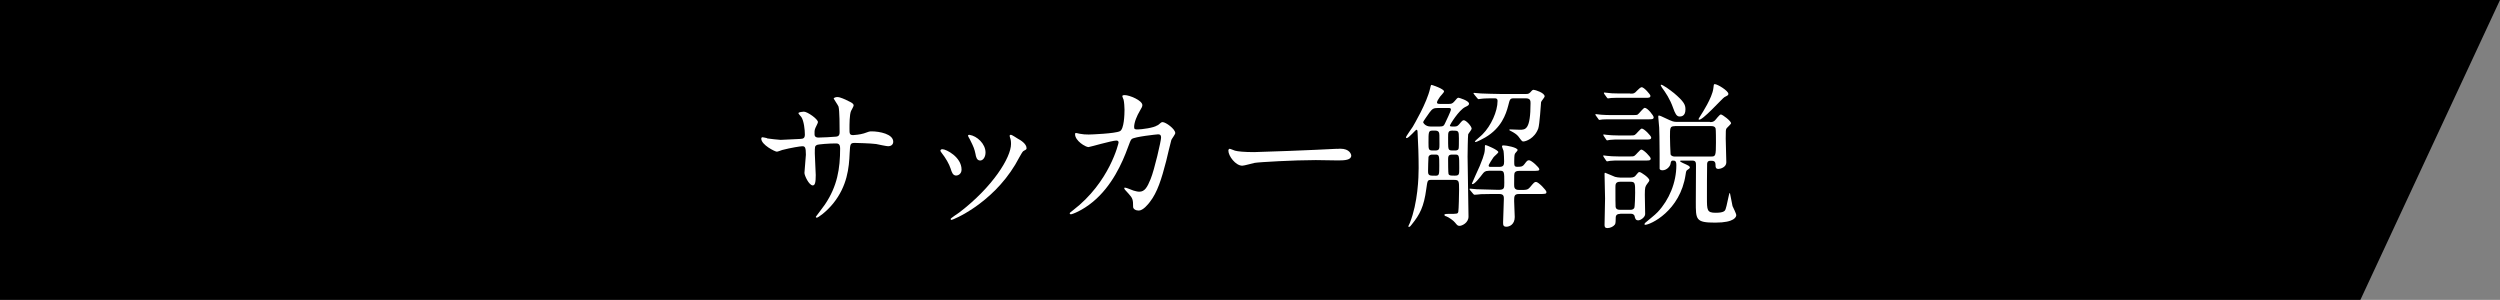
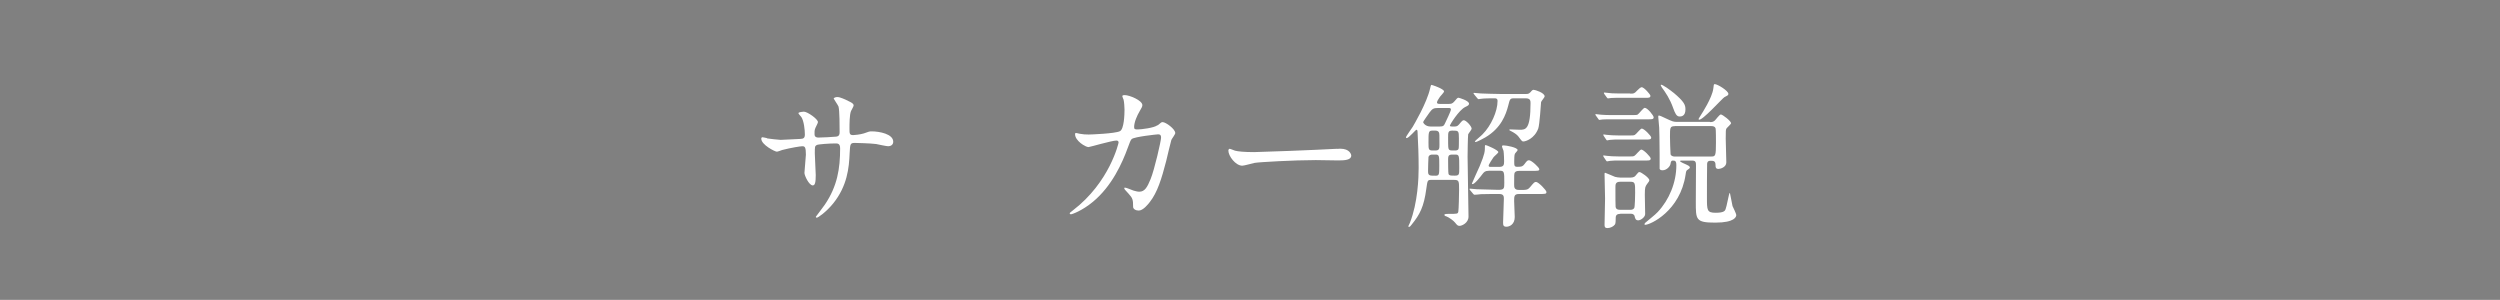
<svg xmlns="http://www.w3.org/2000/svg" id="_レイヤー_2" viewBox="0 0 294.21 35.29">
  <rect x="0" y="0" width="294.21" height="35.29" fill="#808080" stroke="none" />
  <defs>
    <style>.cls-1{fill:#fff;}</style>
  </defs>
  <g id="_レイヤー_1-2">
-     <polygon points="277.78 35.29 0 35.29 0 0 294.21 0 277.78 35.29" />
    <path class="cls-1" d="M90.29,16.29c.28.04,1.35.17,1.58.17.37,0,1.97-.11,2.3-.11.35-.02.55-.07.55-.52,0-.55-.11-1.59-.41-2.05-.05-.07-.35-.39-.35-.46,0-.13.55-.18.64-.18.42,0,1.66.87,1.66,1.23,0,.13-.31.66-.33.77-.09.2-.07.48-.07.66,0,.28.18.39.44.39.48,0,1.64-.07,2.1-.11.41-.04.41-.35.41-.54,0-.63,0-2.54-.13-3-.06-.17-.57-.9-.57-.94,0-.07.2-.18.42-.18.37,0,.92.28,1.47.55.18.09.46.22.46.44,0,.13-.28.57-.31.66-.18.42-.18,1.57-.18,2.06,0,.59,0,.77.44.77.09,0,.81-.06,1.25-.2.61-.22.66-.24.92-.24.92,0,2.54.31,2.54,1.22,0,.39-.33.53-.59.53-.22,0-1.22-.22-1.42-.26-.63-.09-2.47-.13-2.51-.13-.55,0-.55.13-.61,1.2-.07,1.75-.28,3.87-1.95,5.94-.83,1.01-1.77,1.66-1.92,1.66-.06,0-.11-.04-.11-.11,0-.02.92-1.2,1.07-1.44,1.46-2.16,1.79-4.22,1.79-6.6,0-.59-.29-.59-.55-.59-.68,0-2.01.09-2.19.18-.24.13-.24.2-.24,1,0,.41.11,2.19.11,2.54,0,.88-.09,1.22-.35,1.22-.44,0-.98-1.16-.98-1.47,0-.18.17-1.95.17-2.14,0-.88-.11-1-.42-1-.22,0-1.31.17-2.36.44-.11.04-.53.2-.64.2-.22,0-1.83-.81-1.83-1.53,0-.11.07-.17.13-.17.09,0,.48.09.55.11Z" />
-     <path class="cls-1" d="M113.16,19.96c0,.52-.42.7-.63.7-.41,0-.53-.42-.66-.83-.17-.52-.57-1.23-1.07-1.86-.09-.13-.13-.18-.13-.24,0-.11.11-.17.24-.17.44,0,2.25.92,2.25,2.4ZM118.86,16.16s-.04-.11-.04-.17c0-.09.07-.13.13-.13.15,0,.7.39.83.46.29.15,1.03.59,1.03,1.12,0,.15-.07.17-.39.35-.15.09-.79,1.35-.94,1.58-2.82,4.68-7.35,6.51-7.5,6.51-.06,0-.11-.05-.11-.11,0-.09.87-.65,1.03-.77,3.93-3,6.08-6.47,6.08-8.05,0-.37-.04-.57-.13-.79ZM115.98,17.95c0,.54-.29.94-.63.94-.41,0-.5-.46-.55-.77-.13-.59-.18-.76-.68-1.75-.04-.07-.2-.33-.2-.41,0-.06.09-.11.18-.09.87.13,1.88,1.05,1.88,2.08Z" />
    <path class="cls-1" d="M136.23,14.76c.41-.35.46-.39.59-.39.37,0,1.49.81,1.49,1.29,0,.15-.41.68-.46.81-.04.09-.52,2.1-.61,2.49-.55,2.12-1.03,3.67-1.92,4.81-.2.26-.79,1.01-1.31,1.01-.35,0-.66-.18-.66-.44,0-.81-.04-1.01-.52-1.53-.46-.5-.52-.55-.52-.66,0-.07.05-.07.09-.07.17,0,.85.31,1,.35.26.07.48.13.68.13.64,0,.94-.53,1.33-1.49.46-1.12,1.23-4.5,1.23-4.87,0-.39-.2-.39-.37-.39-.11,0-2.75.28-3.08.55-.13.09-.26.48-.46,1.01-.65,1.79-1.86,4.52-4.11,6.38-1.24,1.03-2.43,1.47-2.6,1.47-.05,0-.13-.04-.13-.11s.04-.09.37-.35c4.35-3.32,5.38-7.94,5.38-7.98,0-.17-.09-.24-.26-.24-.53,0-3.15.77-3.28.77-.35,0-1.58-.74-1.58-1.51,0-.07,0-.15.11-.15.07,0,.11.02.44.09.39.07.65.09,1.05.09.28,0,3.1-.11,3.67-.39.5-.22.55-1.99.55-2.53,0-.26-.04-.92-.11-1.18-.02-.05-.15-.35-.15-.41,0-.13.2-.13.28-.13.57,0,2.08.63,2.08,1.18,0,.15-.07.31-.31.7-.31.52-.66,1.31-.66,1.88,0,.28.13.28.46.28.35,0,1.92-.18,2.29-.5Z" />
    <path class="cls-1" d="M157.32,17.52c.11,0,.31-.02.41-.02,1.12,0,1.29.68,1.29.81,0,.52-.76.57-1.53.57-.42,0-2.27-.04-2.64-.04-2.54,0-6.76.24-7.21.33-.22.04-1.22.33-1.44.33-.79,0-1.64-1.14-1.64-1.77,0-.11.06-.22.15-.22s.54.2.63.22c.31.09,1.07.17,2.25.17.61,0,7.04-.24,9.73-.39Z" />
    <path class="cls-1" d="M170.43,12.23c.33,0,.48,0,.74-.31.24-.29.35-.42.46-.42.09,0,1.25.35,1.25.7,0,.18-.13.24-.44.39-.77.37-1.81,2.1-1.81,2.17,0,.13.06.13.5.13.2,0,.37,0,.57-.24.35-.42.42-.5.57-.5.26,0,.92.7.92,1,0,.11-.37.55-.41.66-.04.29-.07,2.17-.07,2.62,0,1.12.11,6.06.11,7.06,0,.74-.77,1.09-1.05,1.09-.24,0-.29-.09-.54-.39-.17-.22-.7-.61-1.05-.74-.05,0-.2-.05-.2-.17,0-.07.11-.11.5-.11,1.05,0,1.07,0,1.14-.26.05-.26.09-2.05.09-2.56,0-1.03,0-1.18-.59-1.18h-2.62c-.52,0-.5.02-.65,1.07-.28,2.1-.76,3-1.71,4.18-.15.2-.22.28-.33.28-.04,0-.07,0-.07-.06,0-.07.17-.35.18-.41.94-2.38,1.03-5.35,1.03-6.45,0-1.49-.05-2.8-.13-4.31-.02-.09-.02-.2-.13-.2-.09,0-.9.98-1.14.98-.07,0-.09-.04-.09-.09,0-.11.66-1.03.79-1.23.15-.26,1.66-2.8,2.05-4.52.06-.28.09-.42.17-.42.04,0,1.47.46,1.47.77,0,.13-.42.53-.48.63-.18.26-.35.53-.35.66,0,.18.17.18.41.18h.9ZM169.22,12.71c-.48,0-.65.07-.98.52-.11.17-.76,1.05-.76,1.14,0,.07.24.52.88.52h1.05c.44,0,.52-.09.66-.41.11-.24.68-1.4.68-1.59s-.17-.18-.28-.18h-1.27ZM168.9,20.68c.48,0,.48-.11.48-1.2,0-1.16,0-1.29-.46-1.29h-.35c-.18,0-.39.04-.46.29-.02.13-.05,1.42-.05,1.62,0,.31,0,.57.48.57h.37ZM168.92,17.71c.48,0,.48-.24.48-.7,0-1.16,0-1.29-.06-1.42-.06-.17-.26-.22-.44-.22h-.31c-.48,0-.48.15-.48,1.42,0,.76,0,.92.48.92h.33ZM171.21,17.71c.13,0,.37,0,.44-.2.04-.09.04-.68.04-1.22,0-.92-.05-.92-.77-.92-.5,0-.5.2-.5.81,0,1.18,0,1.31.13,1.44.11.09.24.09.37.09h.29ZM170.42,18.76c0,.24,0,1.6.05,1.73.09.18.26.18.74.18.52,0,.52-.15.52-.88,0-1.55,0-1.6-.52-1.6-.66-.02-.79.02-.79.57ZM175.19,20.1c-.44,0-.55.17-.7.35-.28.37-.94,1.22-1.2,1.22-.05,0-.07-.04-.07-.07s.77-1.73.92-2.06c.61-1.47.61-1.73.61-2.34,0-.11.04-.13.09-.13.09,0,1.49.59,1.49.83,0,.11-.5.5-.57.61-.11.15-.57.85-.57.98,0,.15.15.15.22.15h1.01c.53,0,.59-.22.59-.65,0-.13-.02-.94-.07-1.24-.02-.07-.18-.44-.18-.53,0-.11.11-.11.2-.11.31,0,1.64.24,1.64.55,0,.09-.31.37-.33.46-.06.11-.07.65-.07.85,0,.52,0,.66.37.66.5,0,.63-.04.83-.31.29-.39.35-.46.55-.46.28,0,1.2.85,1.2,1.05s-.11.2-1,.2h-1.36c-.18,0-.42.02-.53.2-.07.15-.07.28-.07,1.36,0,.35,0,.68.55.68.94.02,1.05-.02,1.31-.31.48-.57.53-.63.72-.63.28,0,1.22.98,1.22,1.18,0,.24-.09.24-.98.24h-2.25c-.57,0-.57.28-.57.83,0,.31.07,1.71.07,1.88,0,.85-.59,1.14-.98,1.14s-.39-.22-.39-.53c0-.41.09-2.3.09-2.75,0-.26,0-.57-.53-.57-.83,0-1.42,0-2.16.02-.09.02-.72.07-.77.07s-.09-.04-.17-.13l-.35-.42s-.07-.09-.07-.11c0-.04.04-.06.06-.06.11,0,.68.07.81.07.53.02,1.49.05,2.53.07.7,0,.7-.17.7-.85,0-1.25,0-1.4-.53-1.4h-1.29ZM173.49,11.09c-.07-.07-.09-.09-.09-.11,0-.04.04-.05.07-.05.13,0,.7.05.83.07.7.02,1.55.06,2.25.06h3c.24,0,.35,0,.55-.2.24-.28.28-.29.39-.29.17,0,1.29.35,1.29.77,0,.13-.41.57-.42.68-.02.22-.17,2.64-.33,3.1-.44,1.2-1.49,1.53-1.75,1.53-.15,0-.17-.02-.59-.59-.18-.24-.54-.46-.83-.61-.04-.02-.24-.11-.24-.15,0-.07.07-.07.11-.07.17,0,.96.04,1.12.04.68,0,1.27,0,1.27-3.13,0-.28-.02-.57-.57-.57h-1.36c-.48,0-.5.07-.7.88-.26,1-.81,2.62-2.69,3.72-.22.13-.98.54-1.14.54-.07,0-.09-.04-.09-.07,0-.06.77-.68.9-.83,1.01-1.01,1.77-2.71,1.77-3.93,0-.31-.22-.31-.35-.31-.39,0-1.25,0-1.62.06-.06,0-.22.04-.26.04-.07,0-.11-.06-.17-.13l-.35-.42Z" />
    <path class="cls-1" d="M192.27,13.54c.2,0,.35,0,.46-.06.15-.09.66-.79.83-.79.33,0,1.05.92,1.05,1.11,0,.24-.22.24-.52.24h-4.48c-.33,0-.63,0-1.01.02-.06,0-.33.05-.37.05-.07,0-.07-.02-.15-.13l-.28-.39c-.05-.07-.05-.09-.05-.11,0-.05.05-.05.07-.05.09,0,.52.05.61.07.61.04.68.04,1.11.04h2.73ZM191.92,15.94c.22,0,.35,0,.48-.07.15-.07.65-.74.81-.74.28,0,1.11.87,1.11,1.05,0,.24-.22.24-.52.24h-3.28c-.39,0-.61,0-1.05.04-.06,0-.29.06-.33.06-.05,0-.07-.02-.13-.11l-.28-.42s-.05-.09-.05-.13.04-.04.05-.04c.06,0,.31.05.37.05.22.04.96.07,1.36.07h1.46ZM191.88,18.41c.2,0,.35,0,.46-.07.15-.07.66-.74.81-.74.28,0,1.11.87,1.11,1.05,0,.24-.2.24-.52.24h-3.21c-.41,0-.63,0-1.05.04-.06,0-.29.06-.35.06s-.05-.02-.13-.11l-.28-.42s-.05-.09-.05-.13.04-.04.05-.04c.06,0,.33.05.39.05.2.04.94.07,1.35.07h1.42ZM191.86,11.02c.39,0,.48,0,.79-.35.15-.15.41-.41.55-.41.28,0,1.03.87,1.03,1.01,0,.24-.22.24-.52.24h-3.08c-.35,0-.61,0-1.01.02-.07.02-.33.05-.39.05-.04,0-.06-.02-.15-.13l-.28-.39s-.05-.07-.05-.13c0-.04.04-.04.07-.04.13,0,.76.09.88.09.02,0,.48.02.83.02h1.31ZM190.67,25.17c-.53,0-.53.31-.53.57,0,.5-.04.59-.09.68-.17.24-.55.42-.87.42-.33,0-.35-.18-.35-.39,0-.44.06-2.6.06-3.08,0-.41-.06-2.4-.06-2.86,0-.09,0-.18.07-.18.06,0,.98.42,1.16.48.18.04.41.09.63.09h1.2c.42,0,.55-.17.63-.28.28-.33.29-.37.44-.37s1.14.66,1.14.96c0,.09-.07.2-.29.48-.18.26-.24.35-.24,1.23,0,.33.04,1.92.04,2.27,0,.37-.53.74-.81.74-.31,0-.37-.2-.44-.52-.02-.09-.15-.26-.42-.26h-1.25ZM191.86,24.69c.11,0,.33,0,.46-.2.09-.13.11-1.58.11-1.81,0-1.11,0-1.29-.55-1.29h-1.22c-.55,0-.55.33-.55.63,0,1.18,0,2.17.02,2.32.05.29.26.35.52.35h1.22ZM201.23,14.37c.22,0,.39-.02.57-.18.11-.09.55-.72.72-.72.18,0,1.2.77,1.2,1.03,0,.11-.44.48-.52.59-.11.17-.11.26-.11,1.22,0,.41.07,2.36.07,2.8,0,.57-.7.77-.92.77-.35,0-.35-.24-.35-.46,0-.48-.24-.5-.57-.5-.39,0-.42.22-.42.42-.02,1-.02,2.84-.02,3.93,0,1.47,0,1.77,1.03,1.77.98,0,1.09-.24,1.16-.41.13-.29.41-1.92.48-1.92.02,0,.04.05.05.07,0,.04.24,1.24.29,1.47.06.15.44.88.44,1.07,0,.17-.15.88-2.47.88s-2.29-.35-2.29-2.47c0-.65.02-4.17.02-4.22,0-.35,0-.61-.42-.61h-1.27c-.11,0-.18,0-.18.07,0,.09.59.33.76.41.13.06.39.17.39.33,0,.07-.05.13-.22.24-.2.11-.22.17-.28.59-.63,4.29-4.15,5.92-4.77,5.92-.04,0-.07-.04-.07-.07,0-.07.07-.15.09-.17.41-.37,1.11-.88,1.47-1.27,1.35-1.44,2.19-3.47,2.19-5.51,0-.54-.18-.54-.44-.54-.2,0-.22.24-.24.35-.04.33-.46.79-.94.79-.11,0-.31-.02-.35-.17v-1.73c0-1.81-.04-2.71-.05-3.12,0-.18-.11-1.07-.11-1.27,0-.07,0-.15.07-.15.13,0,.24.06,1.27.54.2.09.46.2.74.2h4ZM196.95,10.91c1.27,1.07,1.4,1.44,1.4,1.97,0,.83-.53.83-.7.83-.35,0-.52-.37-.74-.98-.39-1.11-.9-1.84-1.33-2.43-.09-.15-.17-.29-.13-.31.11-.15,1.25.72,1.49.92ZM197.1,14.85c-.57,0-.57.17-.57,1.25,0,.24.04,1.9.07,2.06.07.22.35.26.44.26h4.35c.5,0,.55-.09.55-1.64,0-.24,0-1.55-.04-1.66-.09-.28-.39-.28-.5-.28h-4.31ZM200.25,13.41s1.25-1.9,1.38-2.99c.05-.46.05-.52.17-.52.33,0,1.6.79,1.6,1.14,0,.17-.06.18-.46.39-.22.11-2.71,2.91-3.02,2.64-.07-.05-.02-.11.33-.66Z" />
  </g>
</svg>